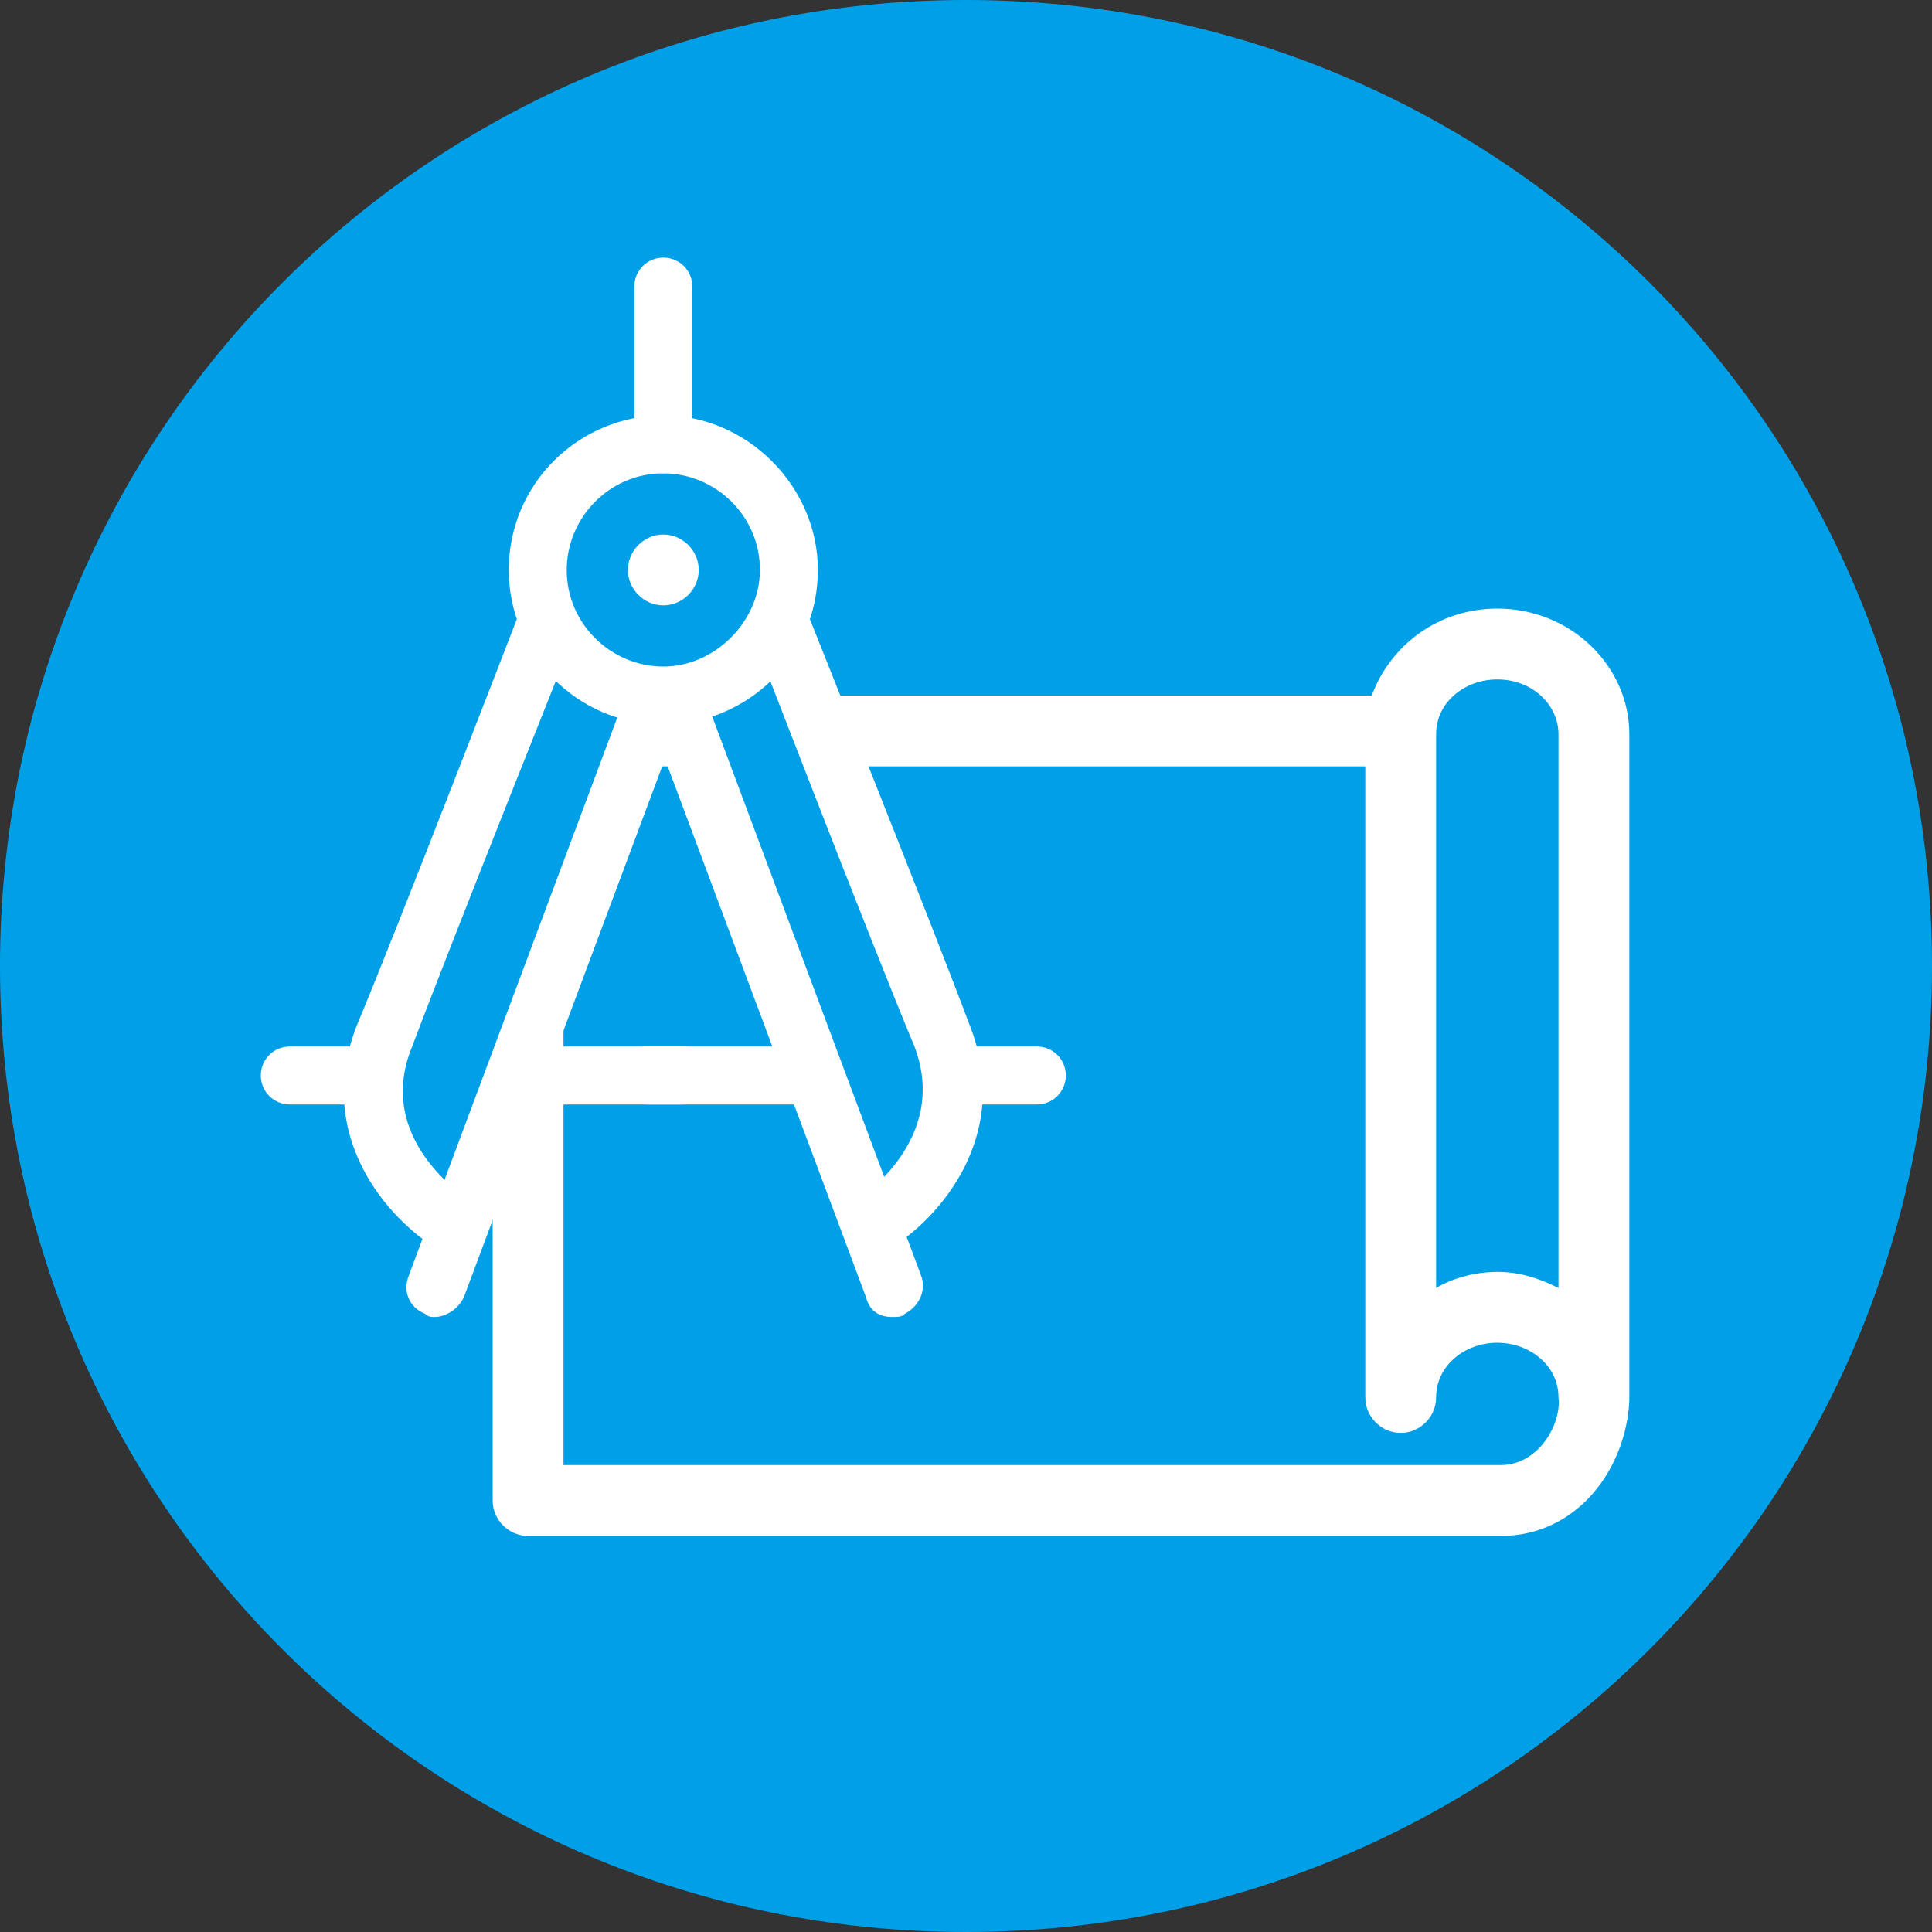
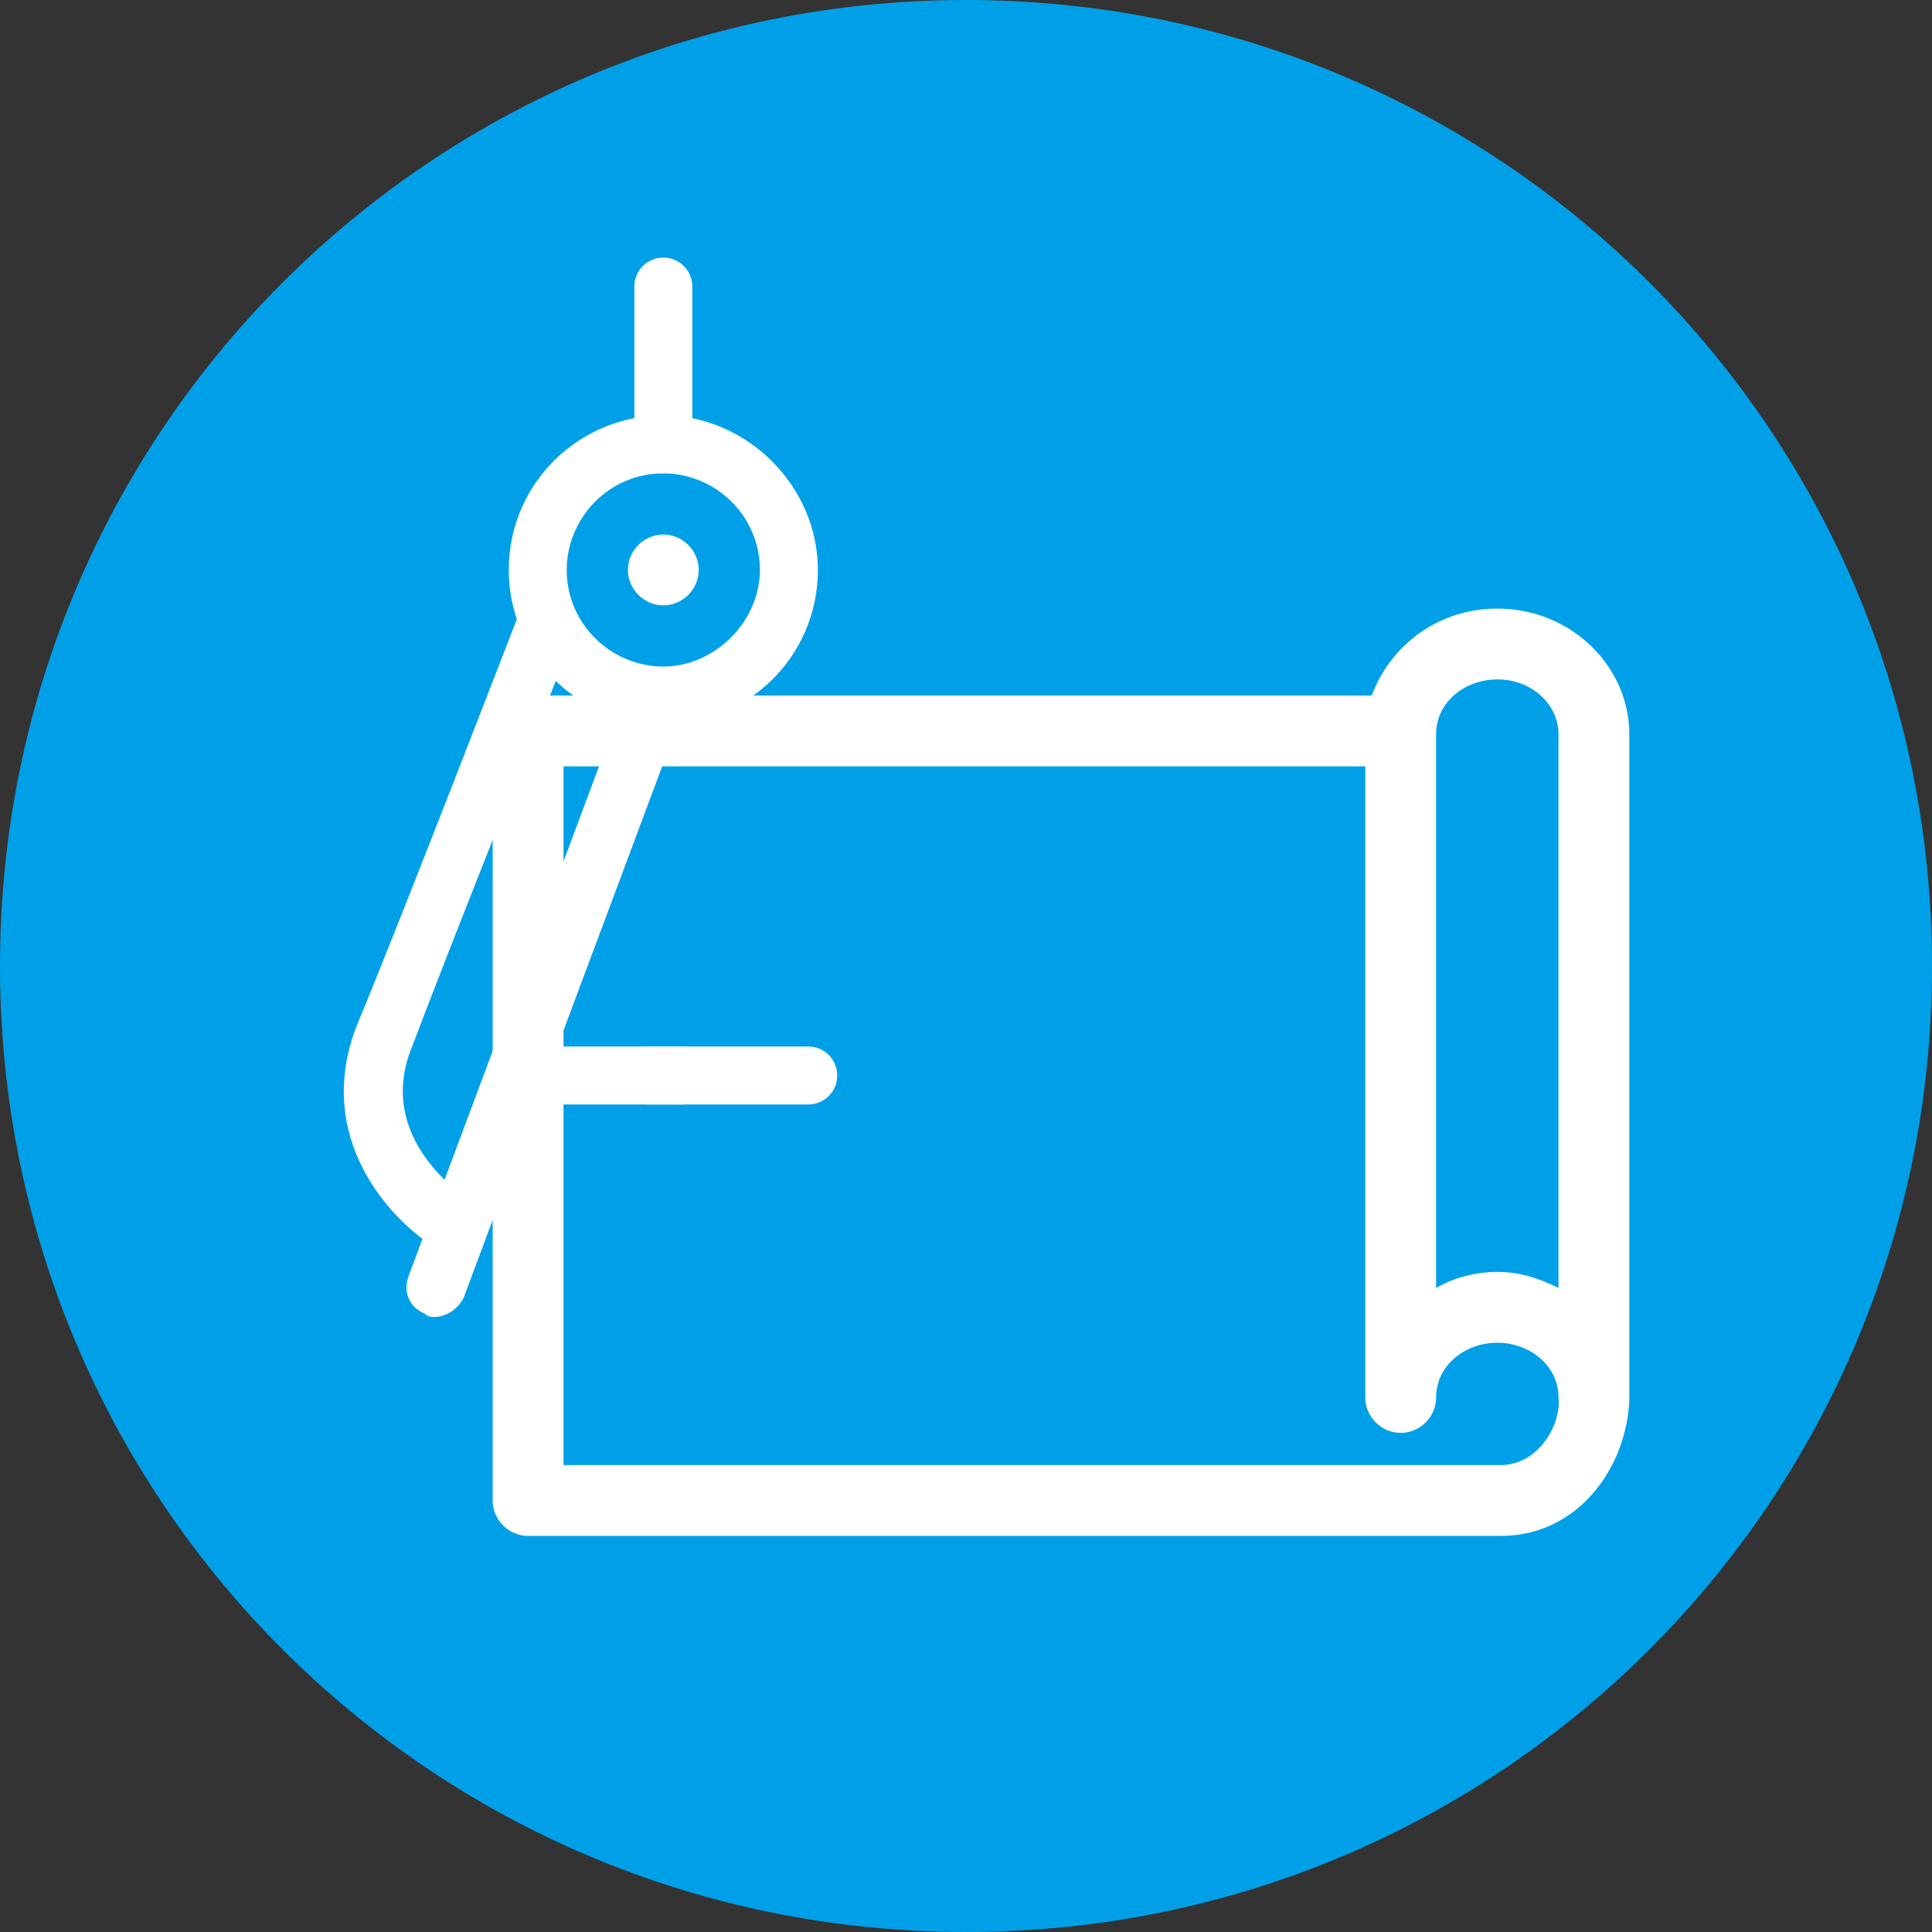
<svg xmlns="http://www.w3.org/2000/svg" version="1.1" id="レイヤー_1" x="0px" y="0px" width="60px" height="60px" viewBox="0 0 60 60" style="enable-background:new 0 0 60 60;" xml:space="preserve">
  <rect x="0" y="0" width="60" height="60" fill="#333333" stroke="none" />
  <style type="text/css">
	.st0{fill:#00A0E9;}
	.st1{fill:#FFFFFF;}
</style>
  <g>
    <path class="st0" d="M0,30C0,13.4,13.4,0,30,0c16.6,0,30,13.4,30,30S46.6,60,30,60C13.4,60,0,46.6,0,30z" />
    <g>
      <g>
        <g>
          <path class="st1" d="M50.6,22.8c0-2.1-1.8-3.9-4.1-3.9c-1.8,0-3.3,1.1-3.9,2.7H16.4c-0.6,0-1.1,0.5-1.1,1.1v23.9      c0,0.6,0.5,1.1,1.1,1.1h30.2c2.4,0,3.9-2.1,4-4.2c0,0,0-0.1,0-0.1V22.8z M44.6,22.8c0-1,0.9-1.7,1.9-1.7c1.1,0,1.9,0.8,1.9,1.7      V40c-0.6-0.3-1.2-0.5-1.9-0.5c-0.7,0-1.4,0.2-1.9,0.5V22.8z M46.6,45.5H17.5V23.8h24.9v19.6c0,0.6,0.5,1.1,1.1,1.1      c0.6,0,1.1-0.5,1.1-1.1c0-1,0.9-1.7,1.9-1.7c1,0,1.9,0.7,1.9,1.7C48.5,44.2,47.8,45.5,46.6,45.5z" />
        </g>
        <g>
-           <path class="st0" d="M16.4,19.5l-4.6,13.3c0,0-0.1,4.4,2.5,5.5L20,21.6l1.1,0.8l5.5,15.4c0,0,3.9-2.3,2.6-5.6      c-1.4-3.3-5-13.3-5-13.3s0.8-5-3.3-5.3C16.9,13.2,16.5,18.5,16.4,19.5z" />
          <g>
            <path class="st1" d="M20.6,22.5c-2.7,0-4.8-2.2-4.8-4.8c0-2.7,2.2-4.8,4.8-4.8s4.8,2.2,4.8,4.8C25.4,20.4,23.2,22.5,20.6,22.5z        M20.6,14.7c-1.7,0-3,1.4-3,3c0,1.7,1.4,3,3,3s3-1.4,3-3C23.6,16,22.2,14.7,20.6,14.7z" />
            <path class="st1" d="M19.5,17.7c0-0.6,0.5-1.1,1.1-1.1c0.6,0,1.1,0.5,1.1,1.1c0,0.6-0.5,1.1-1.1,1.1       C20,18.8,19.5,18.3,19.5,17.7z" />
            <path class="st1" d="M13.5,40.9c-0.1,0-0.2,0-0.3-0.1c-0.5-0.2-0.7-0.7-0.5-1.2l6.8-18.2c0.2-0.5,0.7-0.7,1.2-0.5       c0.5,0.2,0.7,0.7,0.5,1.2l-6.8,18.2C14.2,40.7,13.8,40.9,13.5,40.9z" />
            <path class="st1" d="M14.1,38.9c-0.2,0-0.3,0-0.5-0.1c-1.5-0.9-3.9-3.5-2.5-7c1.3-3.1,5-12.7,5-12.7l1.7,0.7       c0,0-3.8,9.5-5,12.7c-1.2,2.9,1.7,4.7,1.8,4.8c0.4,0.3,0.6,0.8,0.3,1.2C14.7,38.8,14.4,38.9,14.1,38.9z" />
            <path class="st1" d="M21.2,34.3h-5c-0.5,0-0.9-0.4-0.9-0.9s0.4-0.9,0.9-0.9h5c0.5,0,0.9,0.4,0.9,0.9S21.7,34.3,21.2,34.3z" />
-             <path class="st1" d="M11.5,34.3H9c-0.5,0-0.9-0.4-0.9-0.9s0.4-0.9,0.9-0.9h2.5c0.5,0,0.9,0.4,0.9,0.9S12,34.3,11.5,34.3z" />
-             <path class="st1" d="M27.7,40.9c-0.4,0-0.7-0.2-0.8-0.6l-6.8-18.2c-0.2-0.5,0.1-1,0.5-1.2c0.5-0.2,1,0.1,1.2,0.5l6.8,18.2       c0.2,0.5-0.1,1-0.5,1.2C28,40.9,27.9,40.9,27.7,40.9z" />
-             <path class="st1" d="M27.1,38.9c-0.3,0-0.6-0.2-0.8-0.4c-0.3-0.4-0.1-1,0.3-1.2c0.1-0.1,2.9-1.9,1.8-4.8       c-1.3-3.1-5-12.7-5-12.7l1.7-0.7c0,0,3.8,9.5,5,12.7c1.4,3.5-1,6.1-2.5,7C27.4,38.9,27.3,38.9,27.1,38.9z" />
            <path class="st1" d="M25.1,34.3h-5c-0.5,0-0.9-0.4-0.9-0.9s0.4-0.9,0.9-0.9h5c0.5,0,0.9,0.4,0.9,0.9S25.6,34.3,25.1,34.3z" />
-             <path class="st1" d="M32.2,34.3h-2.5c-0.5,0-0.9-0.4-0.9-0.9s0.4-0.9,0.9-0.9h2.5c0.5,0,0.9,0.4,0.9,0.9S32.7,34.3,32.2,34.3z" />
            <path class="st1" d="M20.6,14.7c-0.5,0-0.9-0.4-0.9-0.9V8.9c0-0.5,0.4-0.9,0.9-0.9s0.9,0.4,0.9,0.9v4.9       C21.5,14.3,21.1,14.7,20.6,14.7z" />
          </g>
        </g>
      </g>
    </g>
  </g>
</svg>